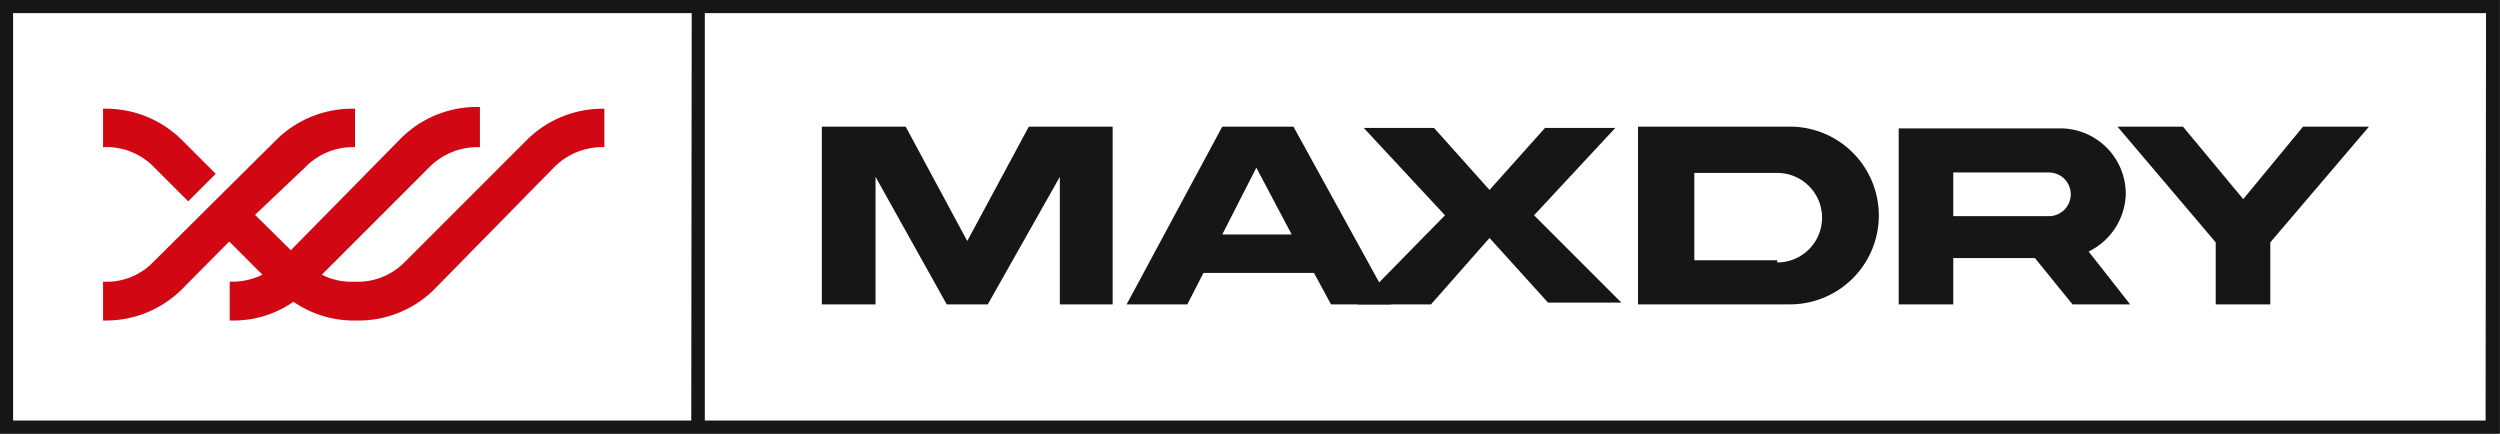
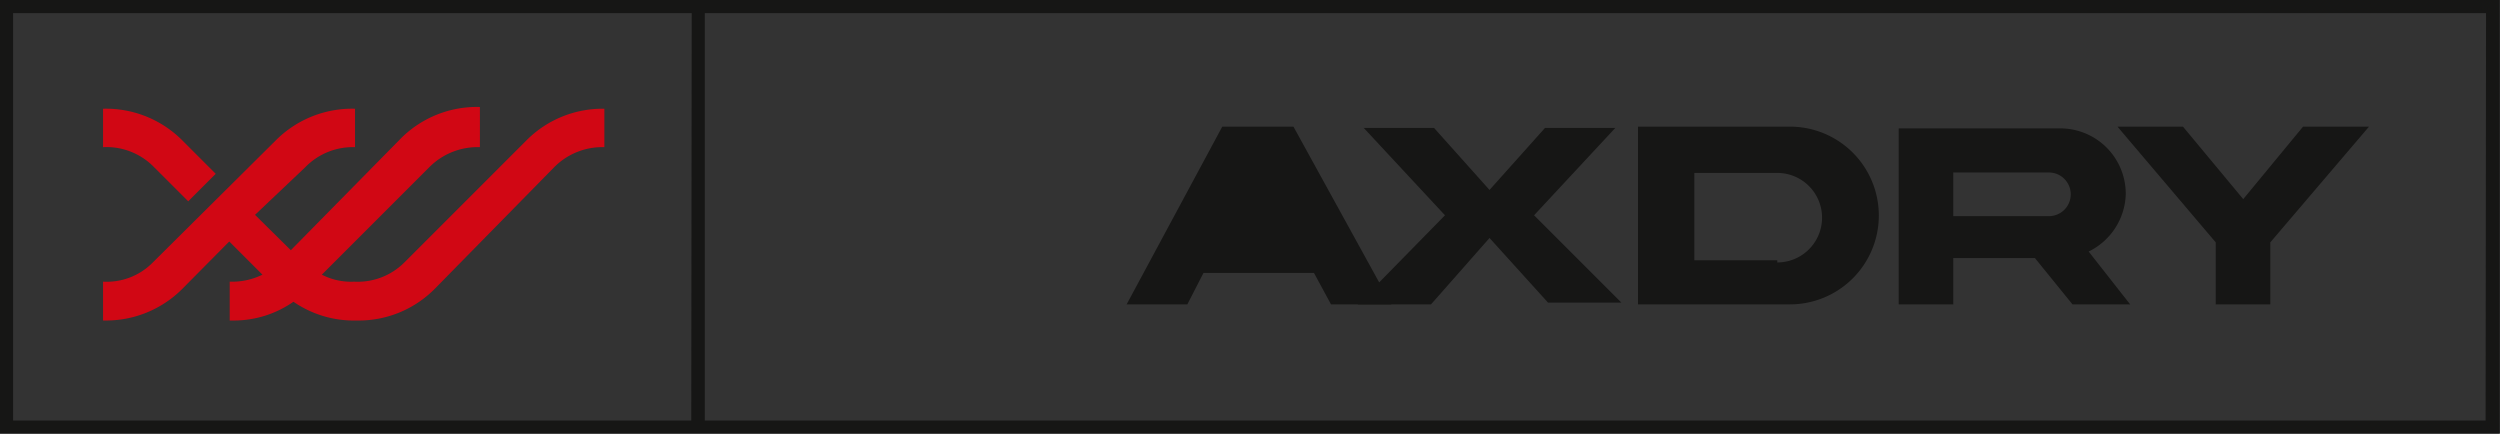
<svg xmlns="http://www.w3.org/2000/svg" id="Livello_1" data-name="Livello 1" viewBox="0 0 57.25 9.93">
  <rect x="0" y="0" width="57.25" height="9.93" fill="#333333" stroke="none" />
  <defs>
    <style>.cls-1{fill:#fff;}.cls-2{fill:#161615;}.cls-3{fill:#d10714;}</style>
  </defs>
-   <rect class="cls-1" x="0.15" y="0.15" width="56.94" height="9.63" />
  <path class="cls-2" d="M7,.55v9.93H64.25V.55Zm15.84,9.63H7.31V.85H22.85Zm41.09,0H23.15V.85H63.94Z" transform="translate(-7.01 -0.55)" />
  <path class="cls-3" d="M9.37,3.92l0-.88a2.47,2.47,0,0,1,1.8.71l.78.78-.63.63-.78-.78A1.52,1.52,0,0,0,9.37,3.92Zm9.71-.17L16.27,6.56A1.51,1.51,0,0,1,15.12,7h0a1.46,1.46,0,0,1-.74-.16l2.47-2.47A1.56,1.56,0,0,1,18,3.92L18,3a2.46,2.46,0,0,0-1.8.71L13.67,6.28l-.82-.81L14,4.38a1.52,1.52,0,0,1,1.14-.46l0-.88a2.47,2.47,0,0,0-1.8.71L10.51,6.56A1.48,1.48,0,0,1,9.37,7l0,.89h.08a2.47,2.47,0,0,0,1.72-.71l1.09-1.1.76.76a1.58,1.58,0,0,1-.75.16l0,.89h.09a2.39,2.39,0,0,0,1.37-.43,2.44,2.44,0,0,0,1.44.43h.06a2.45,2.45,0,0,0,1.72-.71L19.7,4.38a1.55,1.55,0,0,1,1.15-.46l0-.88A2.46,2.46,0,0,0,19.08,3.75Z" transform="translate(-7.01 -0.55)" />
  <path class="cls-2" d="M57.75,6.1,55.5,3.45H57l1.38,1.66,1.37-1.66h1.51L59,6.1V7.52H57.75Z" transform="translate(-7.01 -0.55)" />
  <path class="cls-2" d="M55.69,5a1.5,1.5,0,0,0-1.51-1.51H50.49V7.52h1.25V6.46h1.87l.86,1.06h1.32l-.95-1.21A1.51,1.51,0,0,0,55.69,5Zm-3.95-.5h2.19a.5.5,0,0,1,0,1H51.74Z" transform="translate(-7.01 -0.55)" />
  <path class="cls-2" d="M48,3.45H44.52V7.52H48a2,2,0,1,0,0-4.07Zm-.29,3.06h-1.9v-2h1.9a1,1,0,1,1,0,2.05Z" transform="translate(-7.01 -0.55)" />
-   <path class="cls-2" d="M25.83,3.45h1.92l1.41,2.62,1.41-2.62h1.92V7.52H31.28V4.6h0L29.63,7.52h-.94L27.06,4.6h0V7.52H25.83Z" transform="translate(-7.01 -0.55)" />
-   <path class="cls-2" d="M35,3.45h1.63l2.24,4.07H37.49L37.1,6.8H34.57l-.37.72H32.81Zm0,2.47h1.59l-.81-1.53Z" transform="translate(-7.01 -0.55)" />
+   <path class="cls-2" d="M35,3.45h1.63l2.24,4.07H37.49L37.1,6.8H34.57l-.37.72H32.81Zm0,2.47l-.81-1.53Z" transform="translate(-7.01 -0.55)" />
  <path class="cls-2" d="M40.1,5.48l-1.86-2h1.61l1.27,1.42,1.27-1.42H44l-1.86,2,2,2H42.46L41.12,6,39.78,7.52H38.1Z" transform="translate(-7.01 -0.55)" />
</svg>